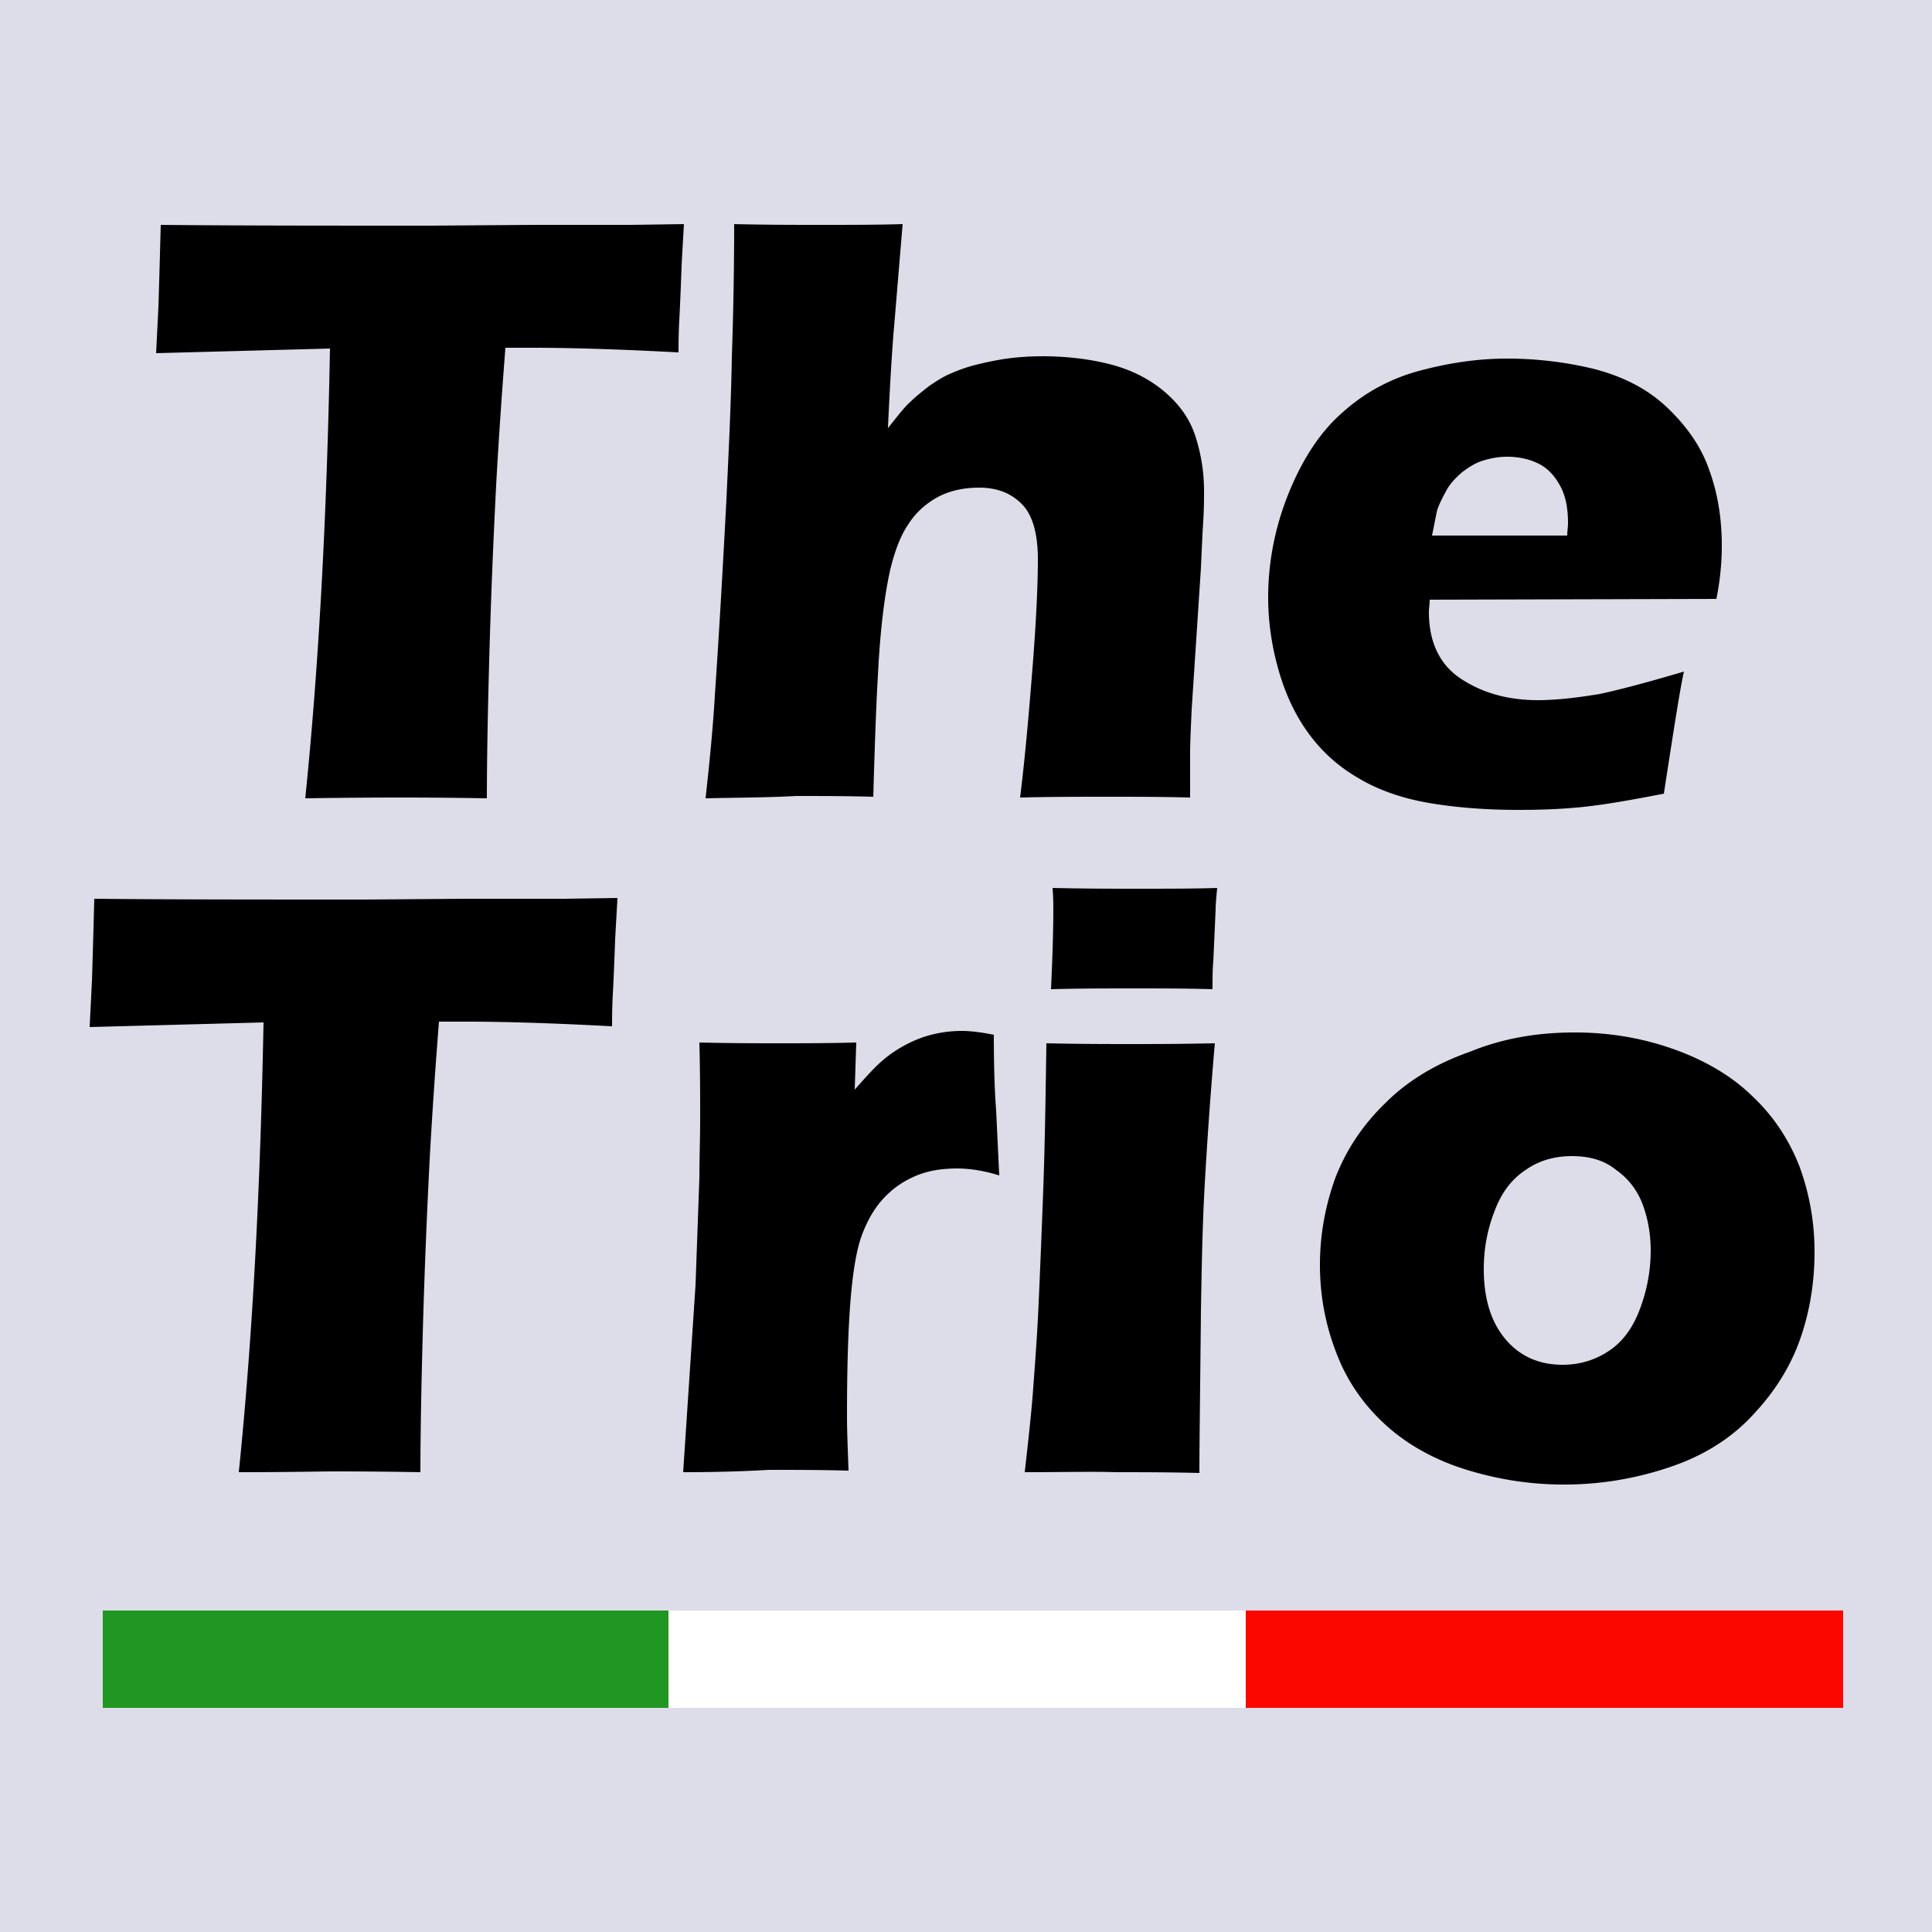
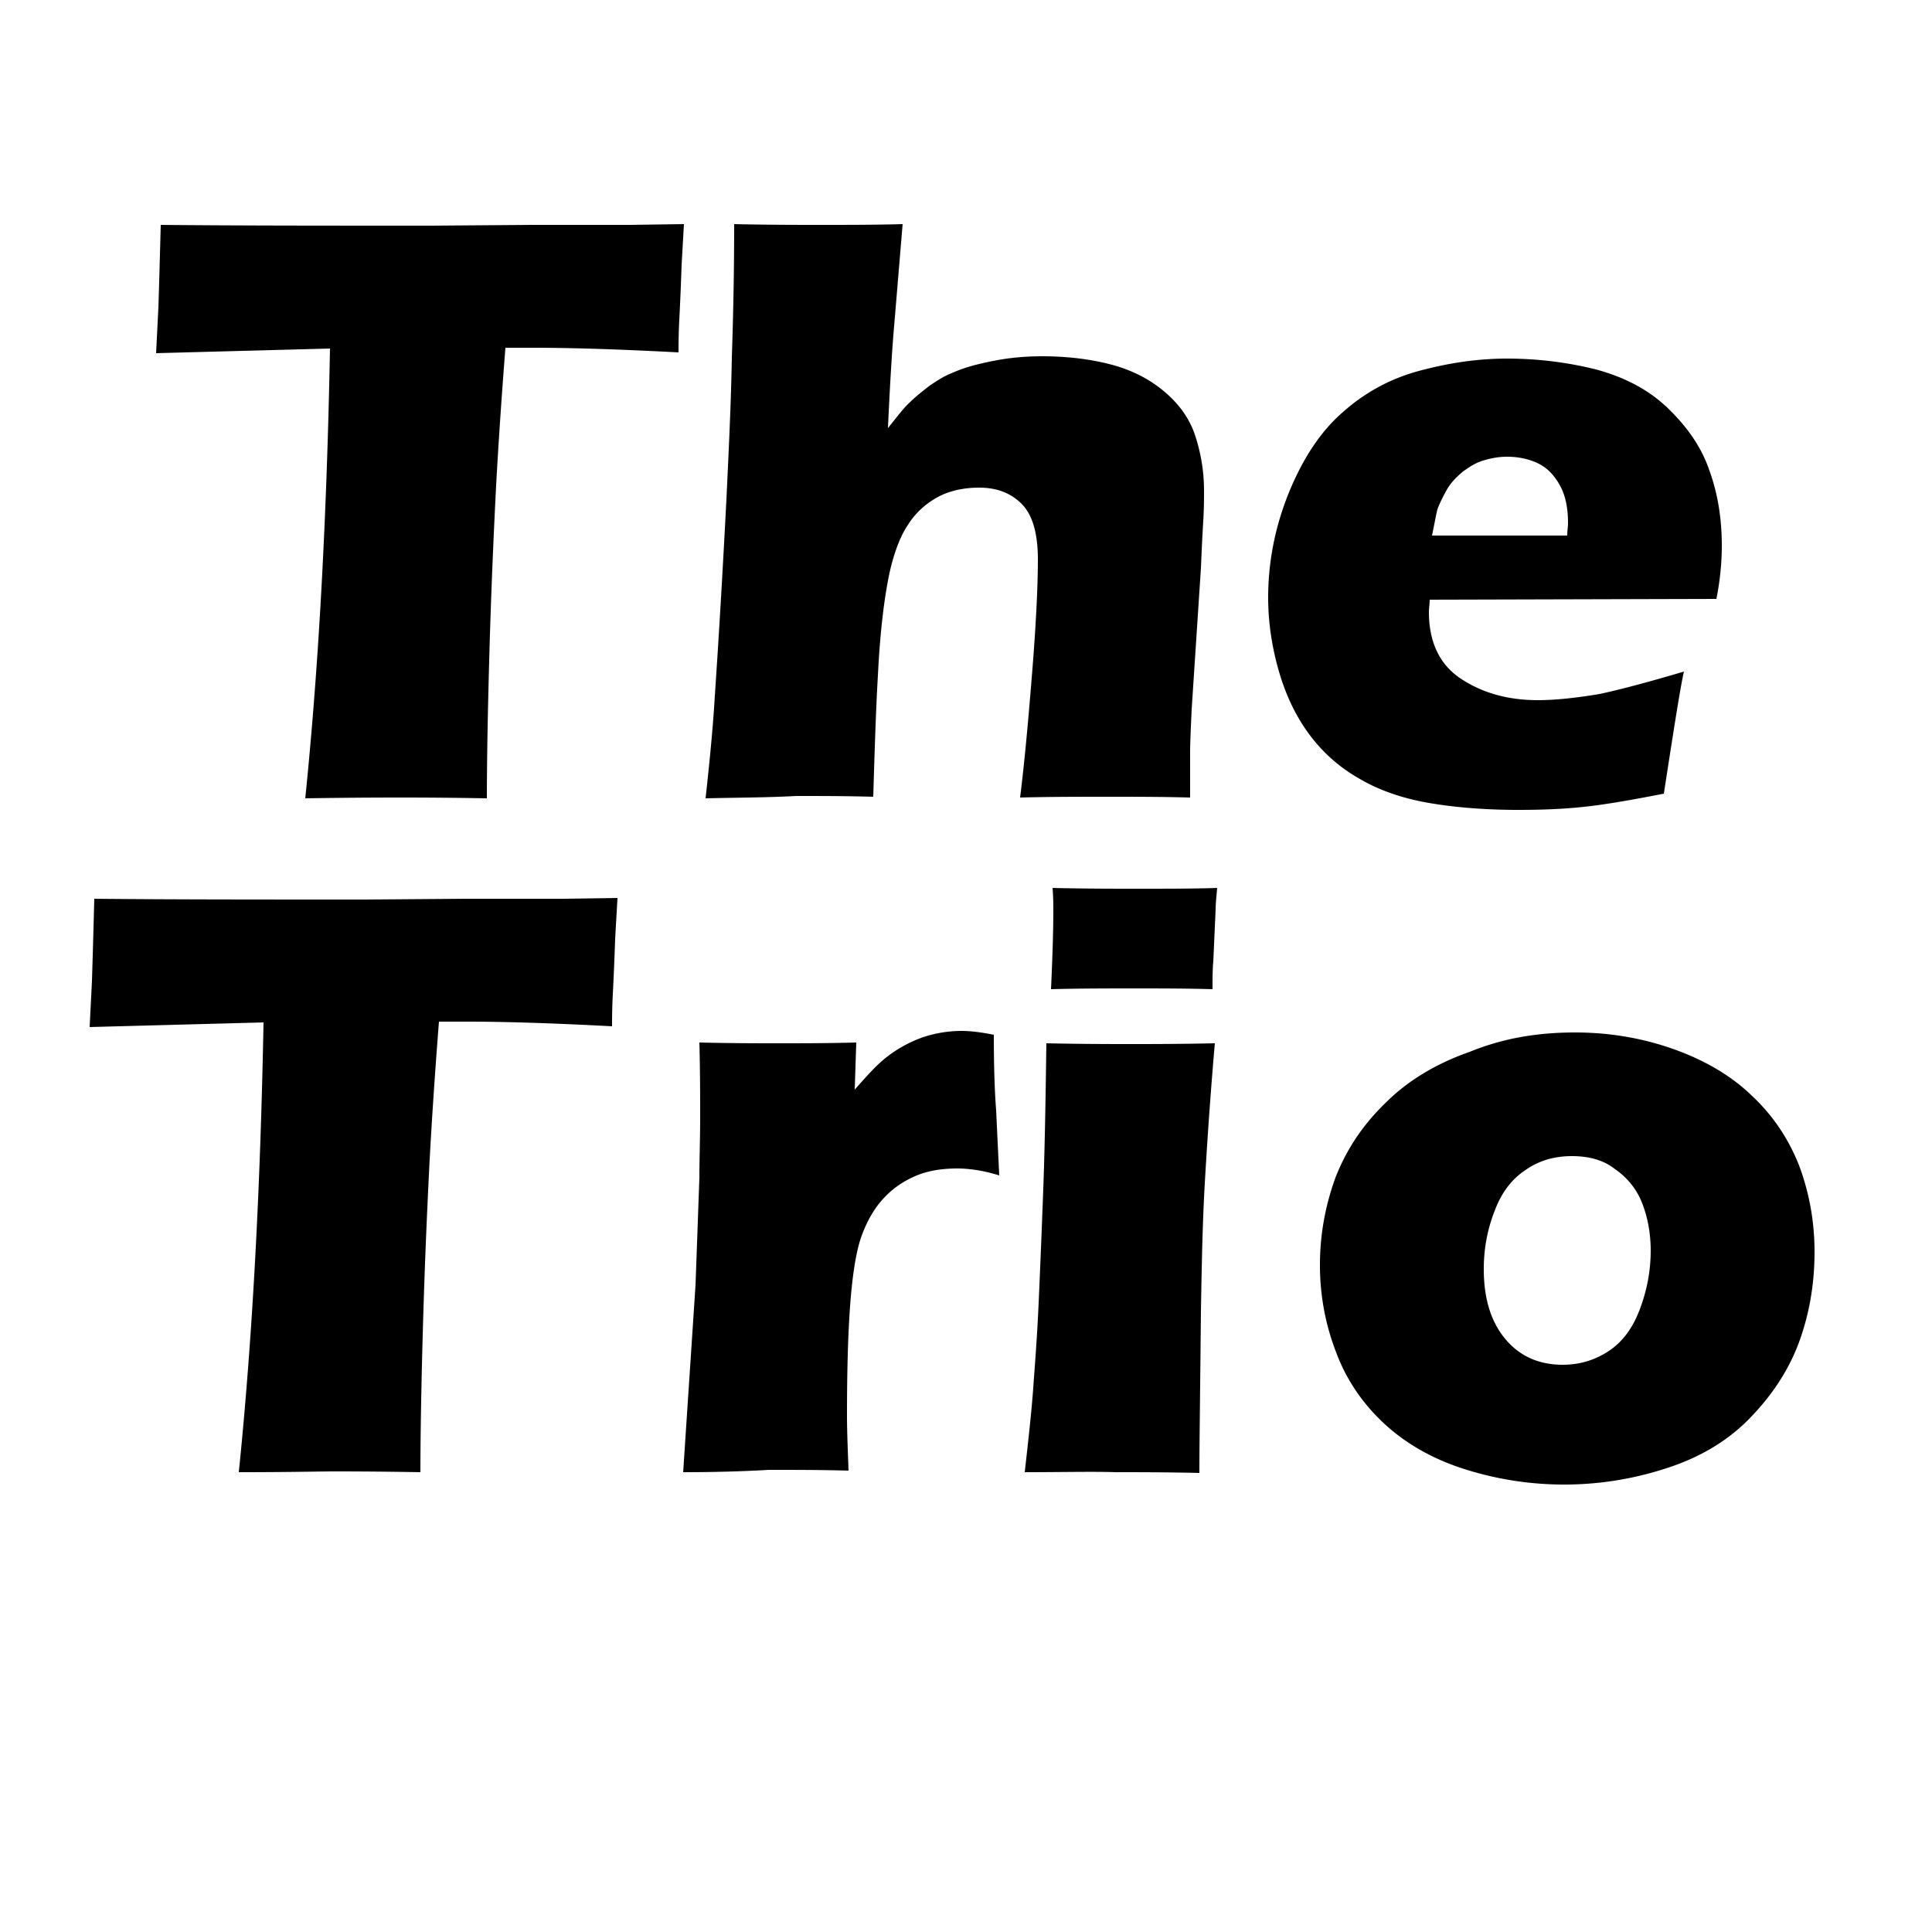
<svg xmlns="http://www.w3.org/2000/svg" viewBox="0 0 250 250">
-   <path fill="#dcdde8" d="M0 0h250v250H0z" />
+   <path fill="#dcdde8" d="M0 0v250H0z" />
  <path d="M39.5 103.3c1.8-17.6 2.8-37 3.2-58.2l-22.5.6.3-6c.1-3.2.2-6.8.3-10.6 10 .1 21.7.1 35 .1l13.1-.1h12.7l6.9-.1-.3 5.3c-.1 2.9-.2 5.2-.3 7.1s-.1 3.3-.1 4.2c-7.5-.4-13.8-.6-18.7-.6h-3.7c-.5 6.4-.9 12.3-1.2 17.8-.4 7.8-.7 15.3-.9 22.7-.2 7.3-.3 13.3-.3 17.8-5.8-.1-9.5-.1-11.2-.1-1.6 0-5.7 0-12.3.1zM91.3 103.3c.6-5.4 1-9.8 1.2-13.3.5-7.3 1-15.8 1.5-25.4.3-6.4.6-12.5.7-18.4.2-5.9.3-11.6.3-17.2 4.5.1 8.1.1 11 .1 3.8 0 7.4 0 10.8-.1l-1.1 13.2c-.2 2.2-.5 6.6-.8 13.2 1.2-1.5 2.1-2.7 2.9-3.4.7-.7 1.6-1.4 2.5-2.1.9-.6 1.8-1.2 2.8-1.6.9-.4 2-.8 3.2-1.1 1.2-.3 2.6-.6 4-.8 1.5-.2 3-.3 4.5-.3 3 0 5.9.3 8.7 1 2.8.7 5.2 1.9 7.2 3.6 2 1.7 3.3 3.6 4 5.8s1.1 4.5 1.1 7c0 1 0 2.3-.1 3.9s-.2 3.7-.3 6.1l-1.2 18.3c-.1 2.3-.2 4.2-.2 5.7v5.7c-3.7-.1-7.2-.1-10.5-.1-3.8 0-7.6 0-11.5.1.6-4.8 1.1-10.4 1.6-16.7.5-6.3.7-11 .7-14.1 0-3.4-.7-5.8-2.1-7.2-1.4-1.4-3.2-2.1-5.5-2.1-2 0-3.9.4-5.5 1.3-1.4.8-2.7 1.9-3.7 3.5-.9 1.3-1.7 3.3-2.3 5.8-.7 3.1-1.3 7.6-1.6 13.7-.2 3.3-.4 8.6-.6 15.7-3.6-.1-6.9-.1-10-.1-3.5.2-7.2.2-11.7.3zM217.9 86.9c-.5 2.2-1.3 7.4-2.6 15.8-4.1.8-7.5 1.4-10.3 1.7s-5.6.4-8.5.4c-4.2 0-8.1-.3-11.6-.9s-6.6-1.7-9.1-3.2c-2.6-1.5-4.7-3.4-6.4-5.7-1.7-2.3-3-5-3.9-8.1-.9-3.1-1.4-6.3-1.4-9.6 0-4.6.9-9.2 2.7-13.6 1.8-4.4 4.1-7.9 7-10.4 2.8-2.5 6.1-4.3 9.8-5.3s7.5-1.6 11.4-1.6c4 0 7.9.5 11.5 1.4 3.7 1 6.8 2.6 9.3 5s4.4 5.1 5.4 8.1c1.1 3 1.6 6.3 1.6 9.7 0 2.1-.2 4.4-.7 6.9l-37.1.1c0 .6-.1 1.1-.1 1.6 0 3.9 1.4 6.8 4.1 8.6 2.7 1.8 6 2.8 10 2.8 2.3 0 5-.3 8-.8 2.8-.6 6.5-1.6 10.9-2.9zm-32.6-17.6h17.5c0-.6.1-1.1.1-1.6 0-1.9-.3-3.5-1-4.8-.7-1.3-1.6-2.3-2.8-2.9-1.2-.6-2.6-.9-4.1-.9-1.1 0-2.1.2-3.1.5s-1.9.9-2.7 1.5c-.8.7-1.5 1.4-2 2.3-.5.9-.9 1.7-1.2 2.5-.2.8-.4 2-.7 3.4zM30.9 190.5c1.8-17.6 2.8-37 3.2-58.2l-22.5.6.3-6c.1-3.2.2-6.8.3-10.6 10 .1 21.7.1 35 .1l13.1-.1H73l6.9-.1-.3 5.3c-.1 2.9-.2 5.2-.3 7.1s-.1 3.3-.1 4.2c-7.5-.4-13.8-.6-18.7-.6h-3.7c-.5 6.4-.9 12.3-1.2 17.8-.4 7.8-.7 15.3-.9 22.7-.2 7.3-.3 13.3-.3 17.8-5.8-.1-9.5-.1-11.2-.1-1.7 0-5.7.1-12.3.1zM88.4 190.5l1.6-24.2.5-13.9c0-2.5.1-5.1.1-7.7 0-2.6 0-5.9-.1-9.8 4.3.1 7.7.1 10.2.1 2.9 0 6.3 0 10.1-.1l-.2 6.1c1.4-1.6 2.5-2.8 3.4-3.6.9-.8 1.9-1.5 3-2.1 1.1-.6 2.3-1.1 3.5-1.4a16 16 0 013.9-.5c1.3 0 2.7.2 4.2.5 0 4 .1 7.2.3 9.8l.4 8.4c-1.9-.6-3.8-.9-5.4-.9-2.1 0-3.9.3-5.5 1s-2.9 1.6-4.1 2.9-2.1 2.9-2.8 4.8c-.7 1.9-1.2 5-1.5 9.1-.3 4.2-.4 8.9-.4 14.3 0 1.9.1 4.2.2 7-3.4-.1-6.9-.1-10.3-.1-3.5.2-7.1.3-11.1.3zM132.6 190.5c.5-4.4.9-8.1 1.1-10.9s.5-6.5.7-11c.2-4.5.4-9.4.6-14.8.2-5.4.3-11.7.4-18.8 4.6.1 8.3.1 11 .1 2.5 0 6.1 0 10.8-.1-.6 6.9-1 12.9-1.3 18.1-.3 5.2-.4 10.7-.5 16.5-.1 10.3-.2 17.3-.2 21-4.2-.1-7.8-.1-10.8-.1-3-.1-6.9 0-11.8 0zM136 128c.2-4.3.3-7.7.3-10.2 0-.7 0-1.7-.1-2.9 4.3.1 7.9.1 10.8.1 4 0 7.5 0 10.5-.1-.1 1.1-.2 2.1-.2 2.8l-.3 6.7c-.1 1-.1 2.2-.1 3.6-3.5-.1-6.9-.1-10.1-.1-3.4 0-7 0-10.8.1zM203.8 133.6c4.4 0 8.6.7 12.6 2.1 4 1.4 7.5 3.4 10.2 6 2.8 2.6 4.8 5.6 6.2 9.1 1.3 3.5 2 7.2 2 11.2 0 3.9-.6 7.6-1.8 11.1-1.2 3.5-3.2 6.8-6 9.8-2.8 3.1-6.4 5.4-10.8 6.9s-9 2.3-13.8 2.3c-4.5 0-8.8-.7-12.9-2s-7.6-3.3-10.4-5.9c-2.8-2.6-4.9-5.7-6.2-9.2-1.4-3.6-2.1-7.4-2.1-11.3 0-4 .7-7.7 2-11.3 1.4-3.6 3.5-6.8 6.5-9.7 2.9-2.9 6.6-5.1 10.9-6.6 4.4-1.8 8.9-2.5 13.6-2.5zm-.4 16c-2.3 0-4.3.6-6 1.8-1.8 1.2-3.1 2.9-4 5.3-.9 2.3-1.4 4.8-1.4 7.5 0 4 1 7 2.9 9.2s4.4 3.2 7.3 3.2c2.2 0 4.2-.6 6-1.8 1.8-1.2 3.1-3 4-5.4.9-2.4 1.4-4.9 1.4-7.6 0-2.2-.4-4.3-1.1-6.1-.7-1.8-1.9-3.3-3.5-4.4-1.5-1.2-3.4-1.7-5.6-1.7z" />
-   <path fill="#209722" d="M13.3 208.4h225.2V221H13.3z" />
-   <path fill="#fc0600" d="M129.3 208.4h109.2V221H129.3z" />
-   <path fill="#fff" d="M86.5 208.4h74.7V221H86.5z" />
</svg>